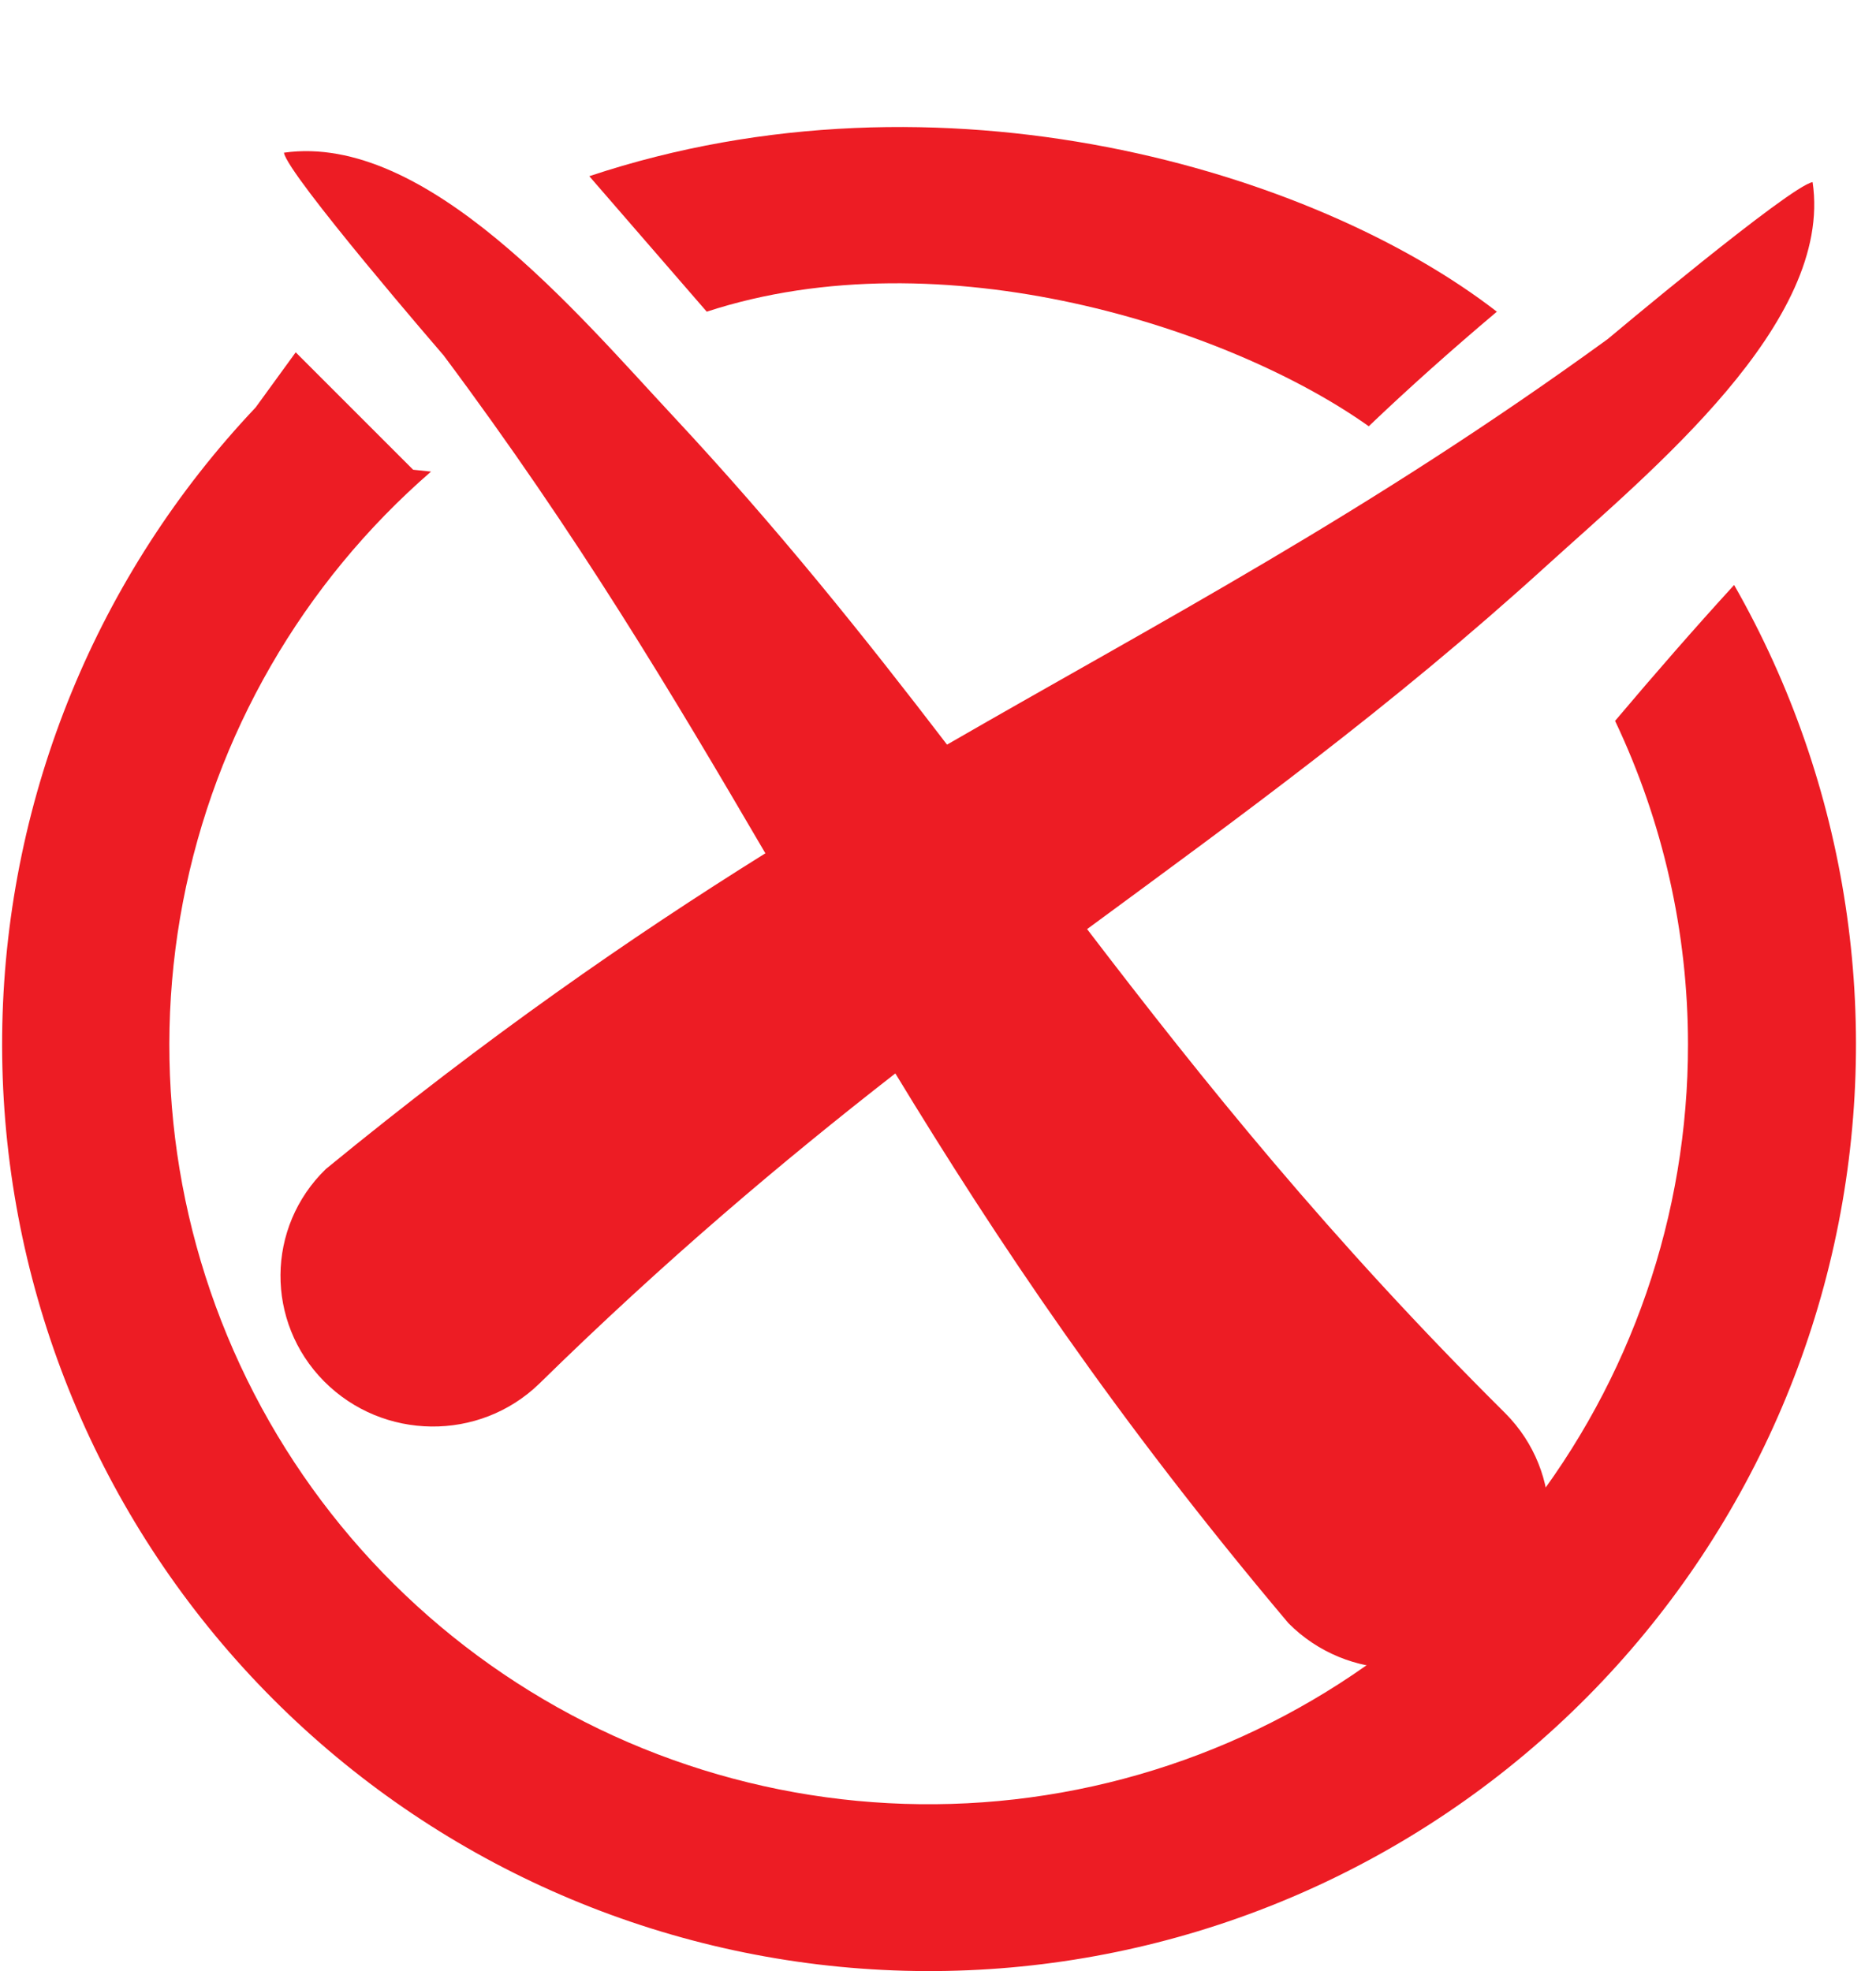
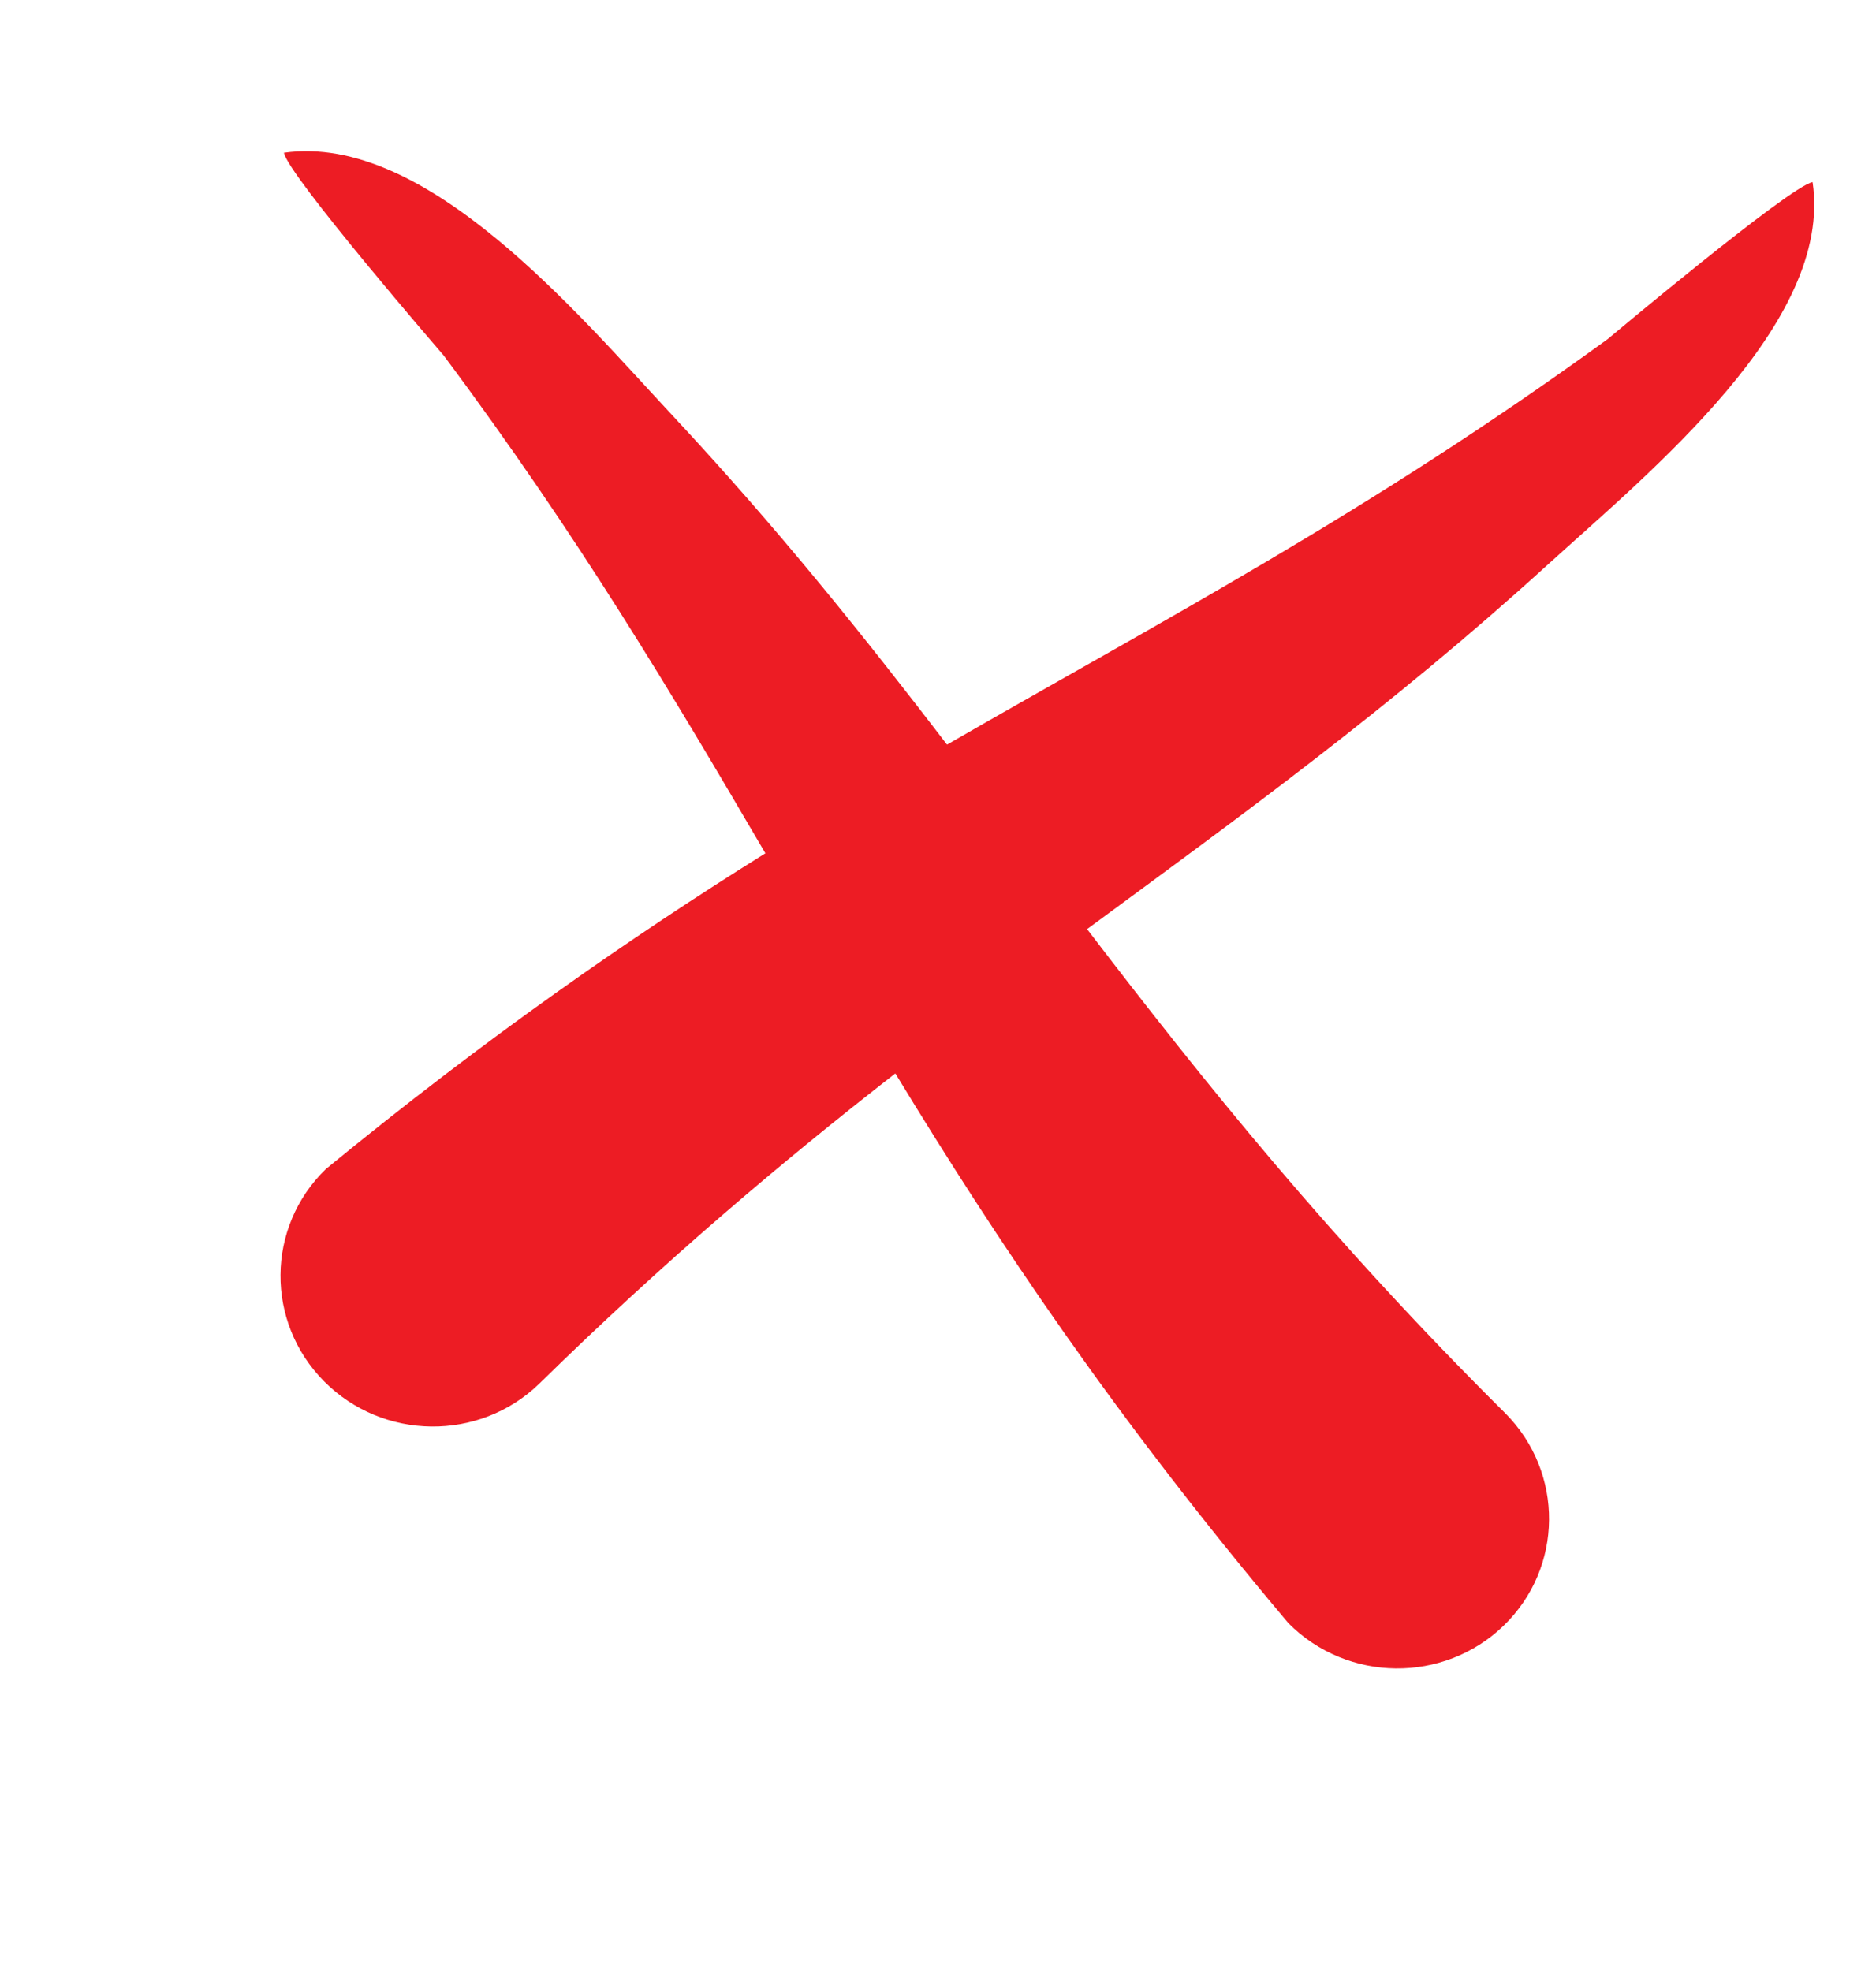
<svg xmlns="http://www.w3.org/2000/svg" width="59" height="62" viewBox="0 0 59 62" fill="none">
  <path fill-rule="evenodd" clip-rule="evenodd" d="M10.248 36.771C15.326 32.609 19.826 29.491 24.071 26.84C21.148 21.842 18.169 16.828 13.954 11.182C13.954 11.182 9.036 5.489 8.93 4.803C13.404 4.167 18.163 9.867 21.179 13.1C24.459 16.618 27.172 20.011 29.784 23.422C36.557 19.512 43.002 16.157 50.559 10.668C50.559 10.668 56.311 5.837 57.006 5.729C57.664 10.148 51.904 14.828 48.639 17.795C43.712 22.275 39.016 25.67 34.189 29.225C37.847 34.011 41.819 38.969 47.344 44.456C49.197 46.322 49.172 49.312 47.289 51.135C45.405 52.958 42.376 52.924 40.523 51.059C35.051 44.569 31.355 39.022 28.158 33.764C24.608 36.531 20.922 39.638 16.958 43.525C15.075 45.349 12.046 45.315 10.193 43.45C8.345 41.585 8.364 38.6 10.248 36.771Z" fill="#ED1C24" />
-   <path d="M47.991 47.617C51.297 43.405 53.092 38.204 53.087 32.85C53.087 29.33 52.303 25.854 50.794 22.675C52.051 21.187 53.31 19.743 54.538 18.4C58.125 24.685 59.245 32.08 57.682 39.146C56.119 46.211 51.983 52.443 46.08 56.629C40.177 60.815 32.928 62.655 25.743 61.792C18.558 60.93 11.951 57.425 7.206 51.961C2.462 46.497 -0.081 39.464 0.073 32.228C0.227 24.994 3.066 18.074 8.039 12.817L9.3 11.082L12.993 14.775L13.556 14.834C9.512 18.343 6.764 23.11 5.754 28.369C4.745 33.627 5.532 39.072 7.989 43.83C10.446 48.587 14.431 52.381 19.303 54.602C24.176 56.822 29.653 57.341 34.856 56.074C40.058 54.807 44.684 51.829 47.991 47.617Z" fill="#ED1C24" />
-   <path d="M43.047 13.408C38.683 10.305 29.613 7.387 22.227 9.804L18.533 5.542C29.613 1.849 41.356 5.371 47.076 9.804C45.652 11.005 44.294 12.217 43.047 13.408Z" fill="#ED1C24" />
</svg>